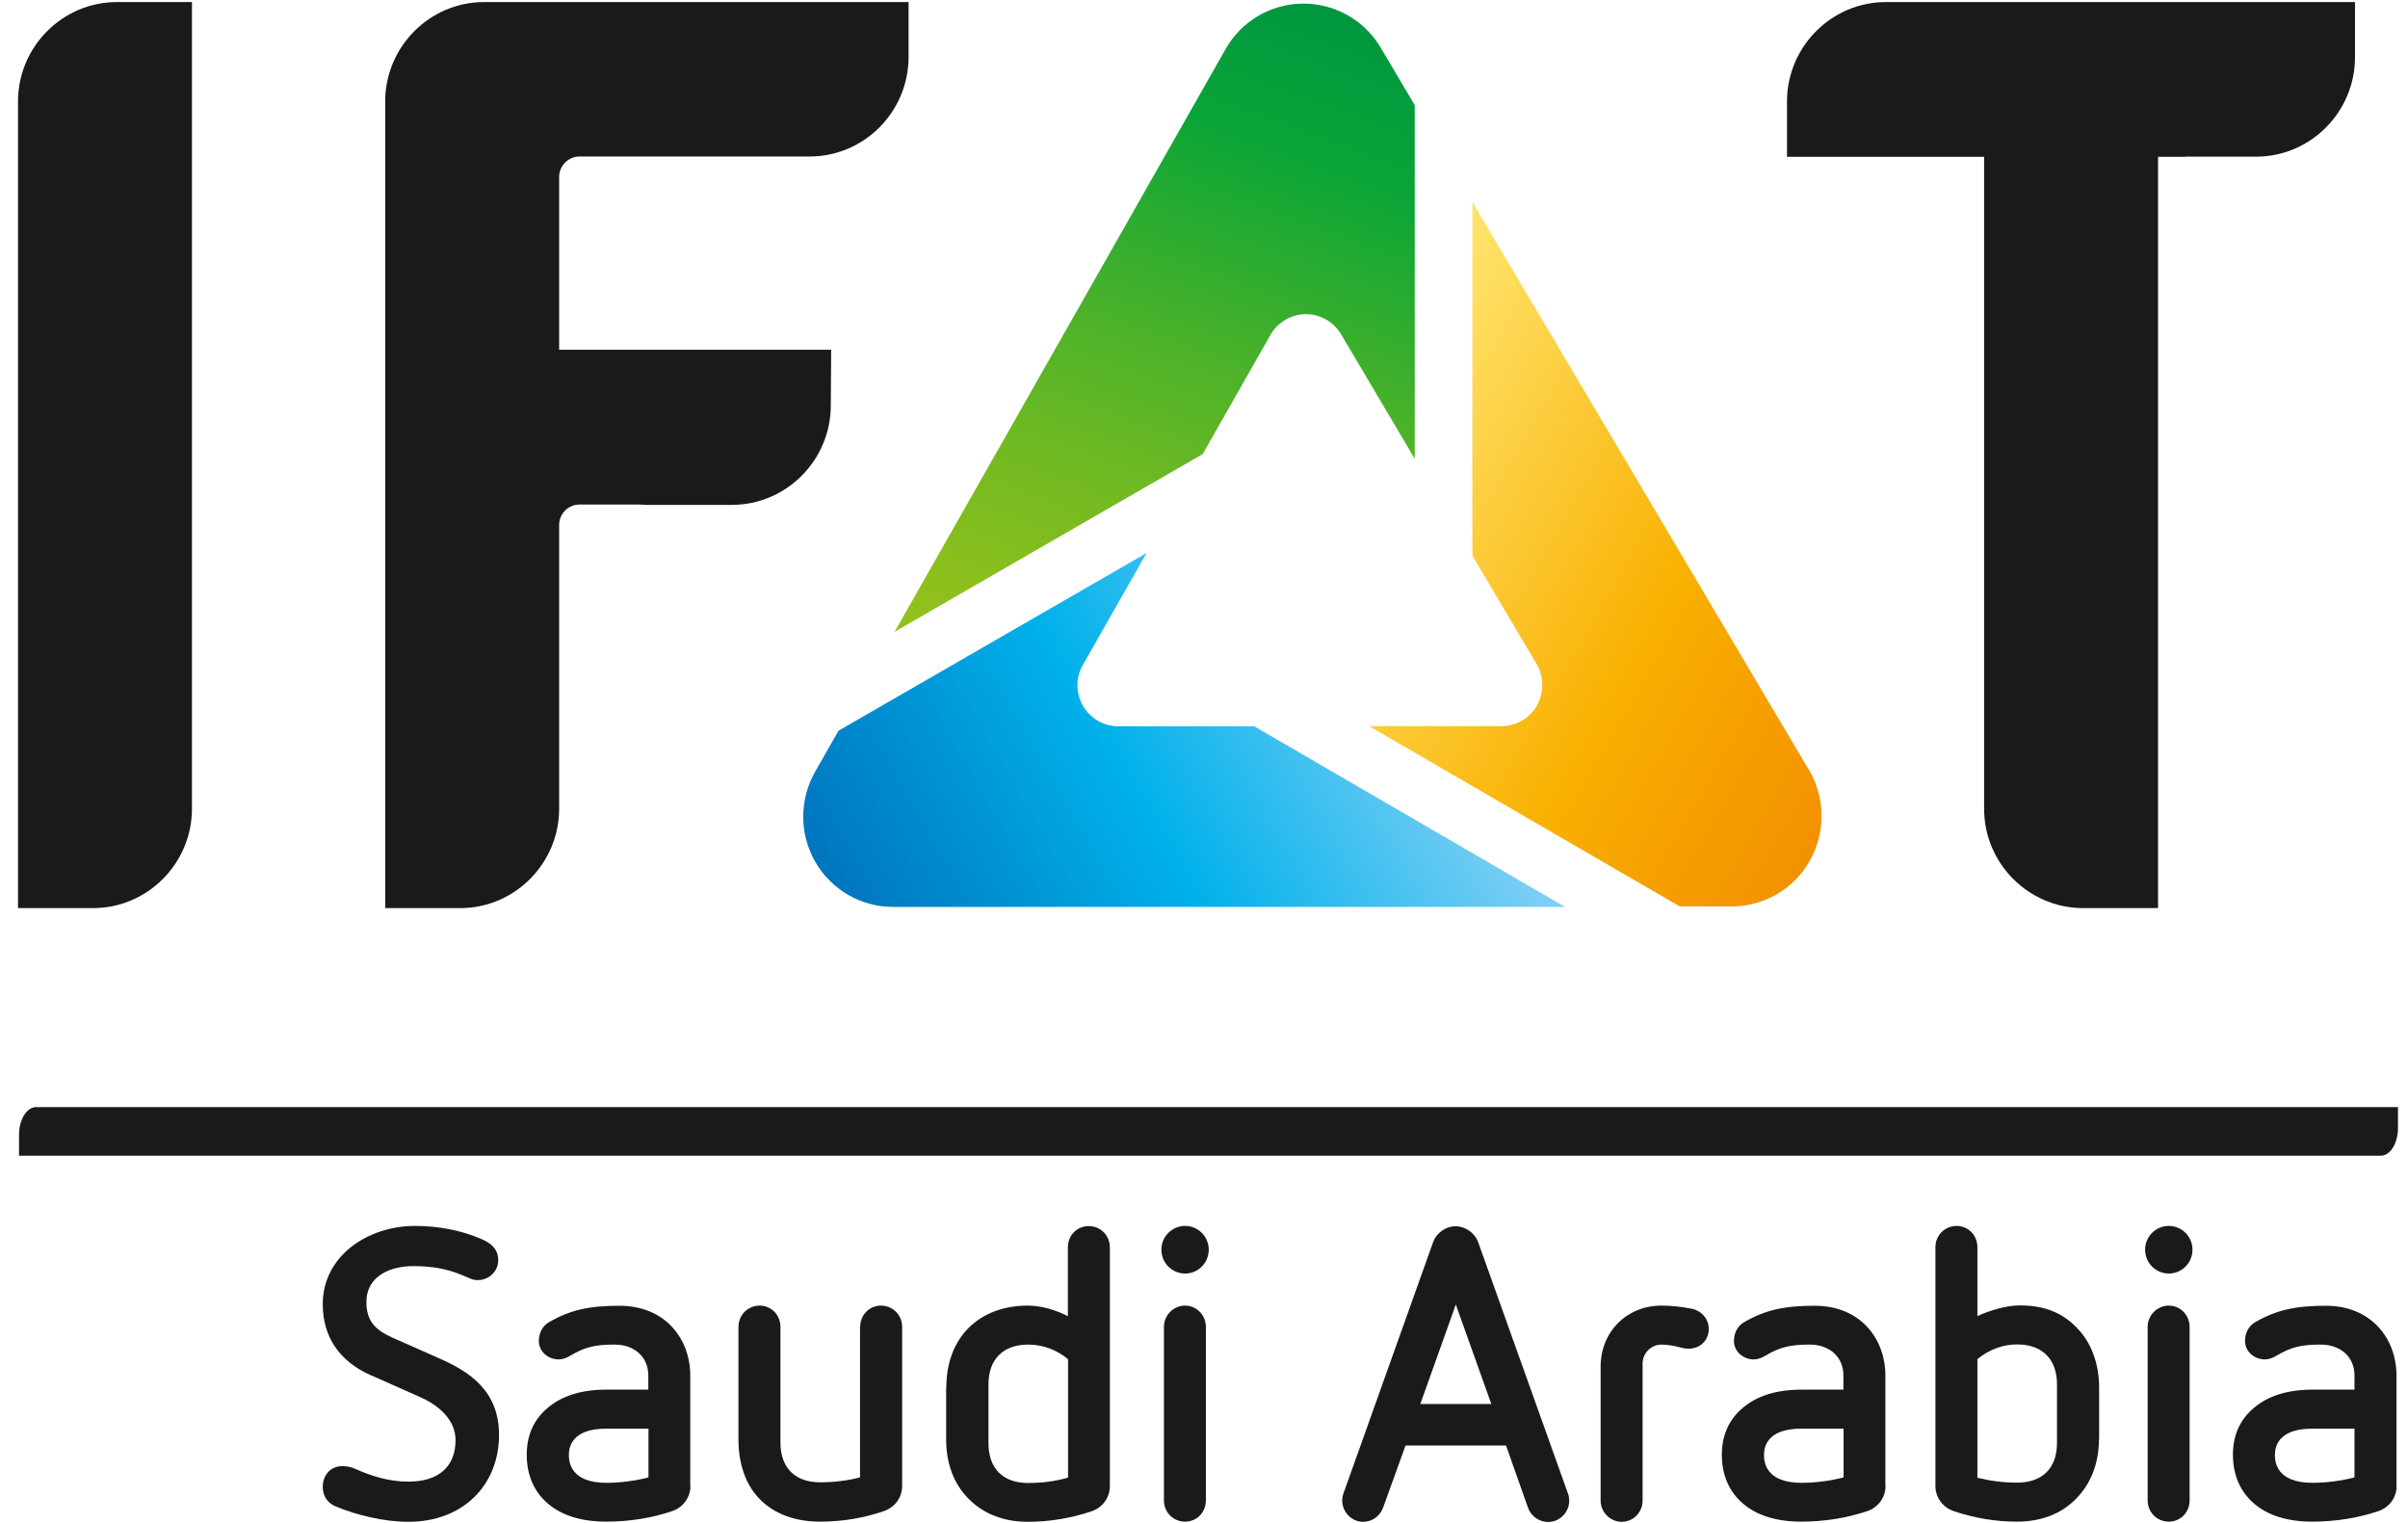
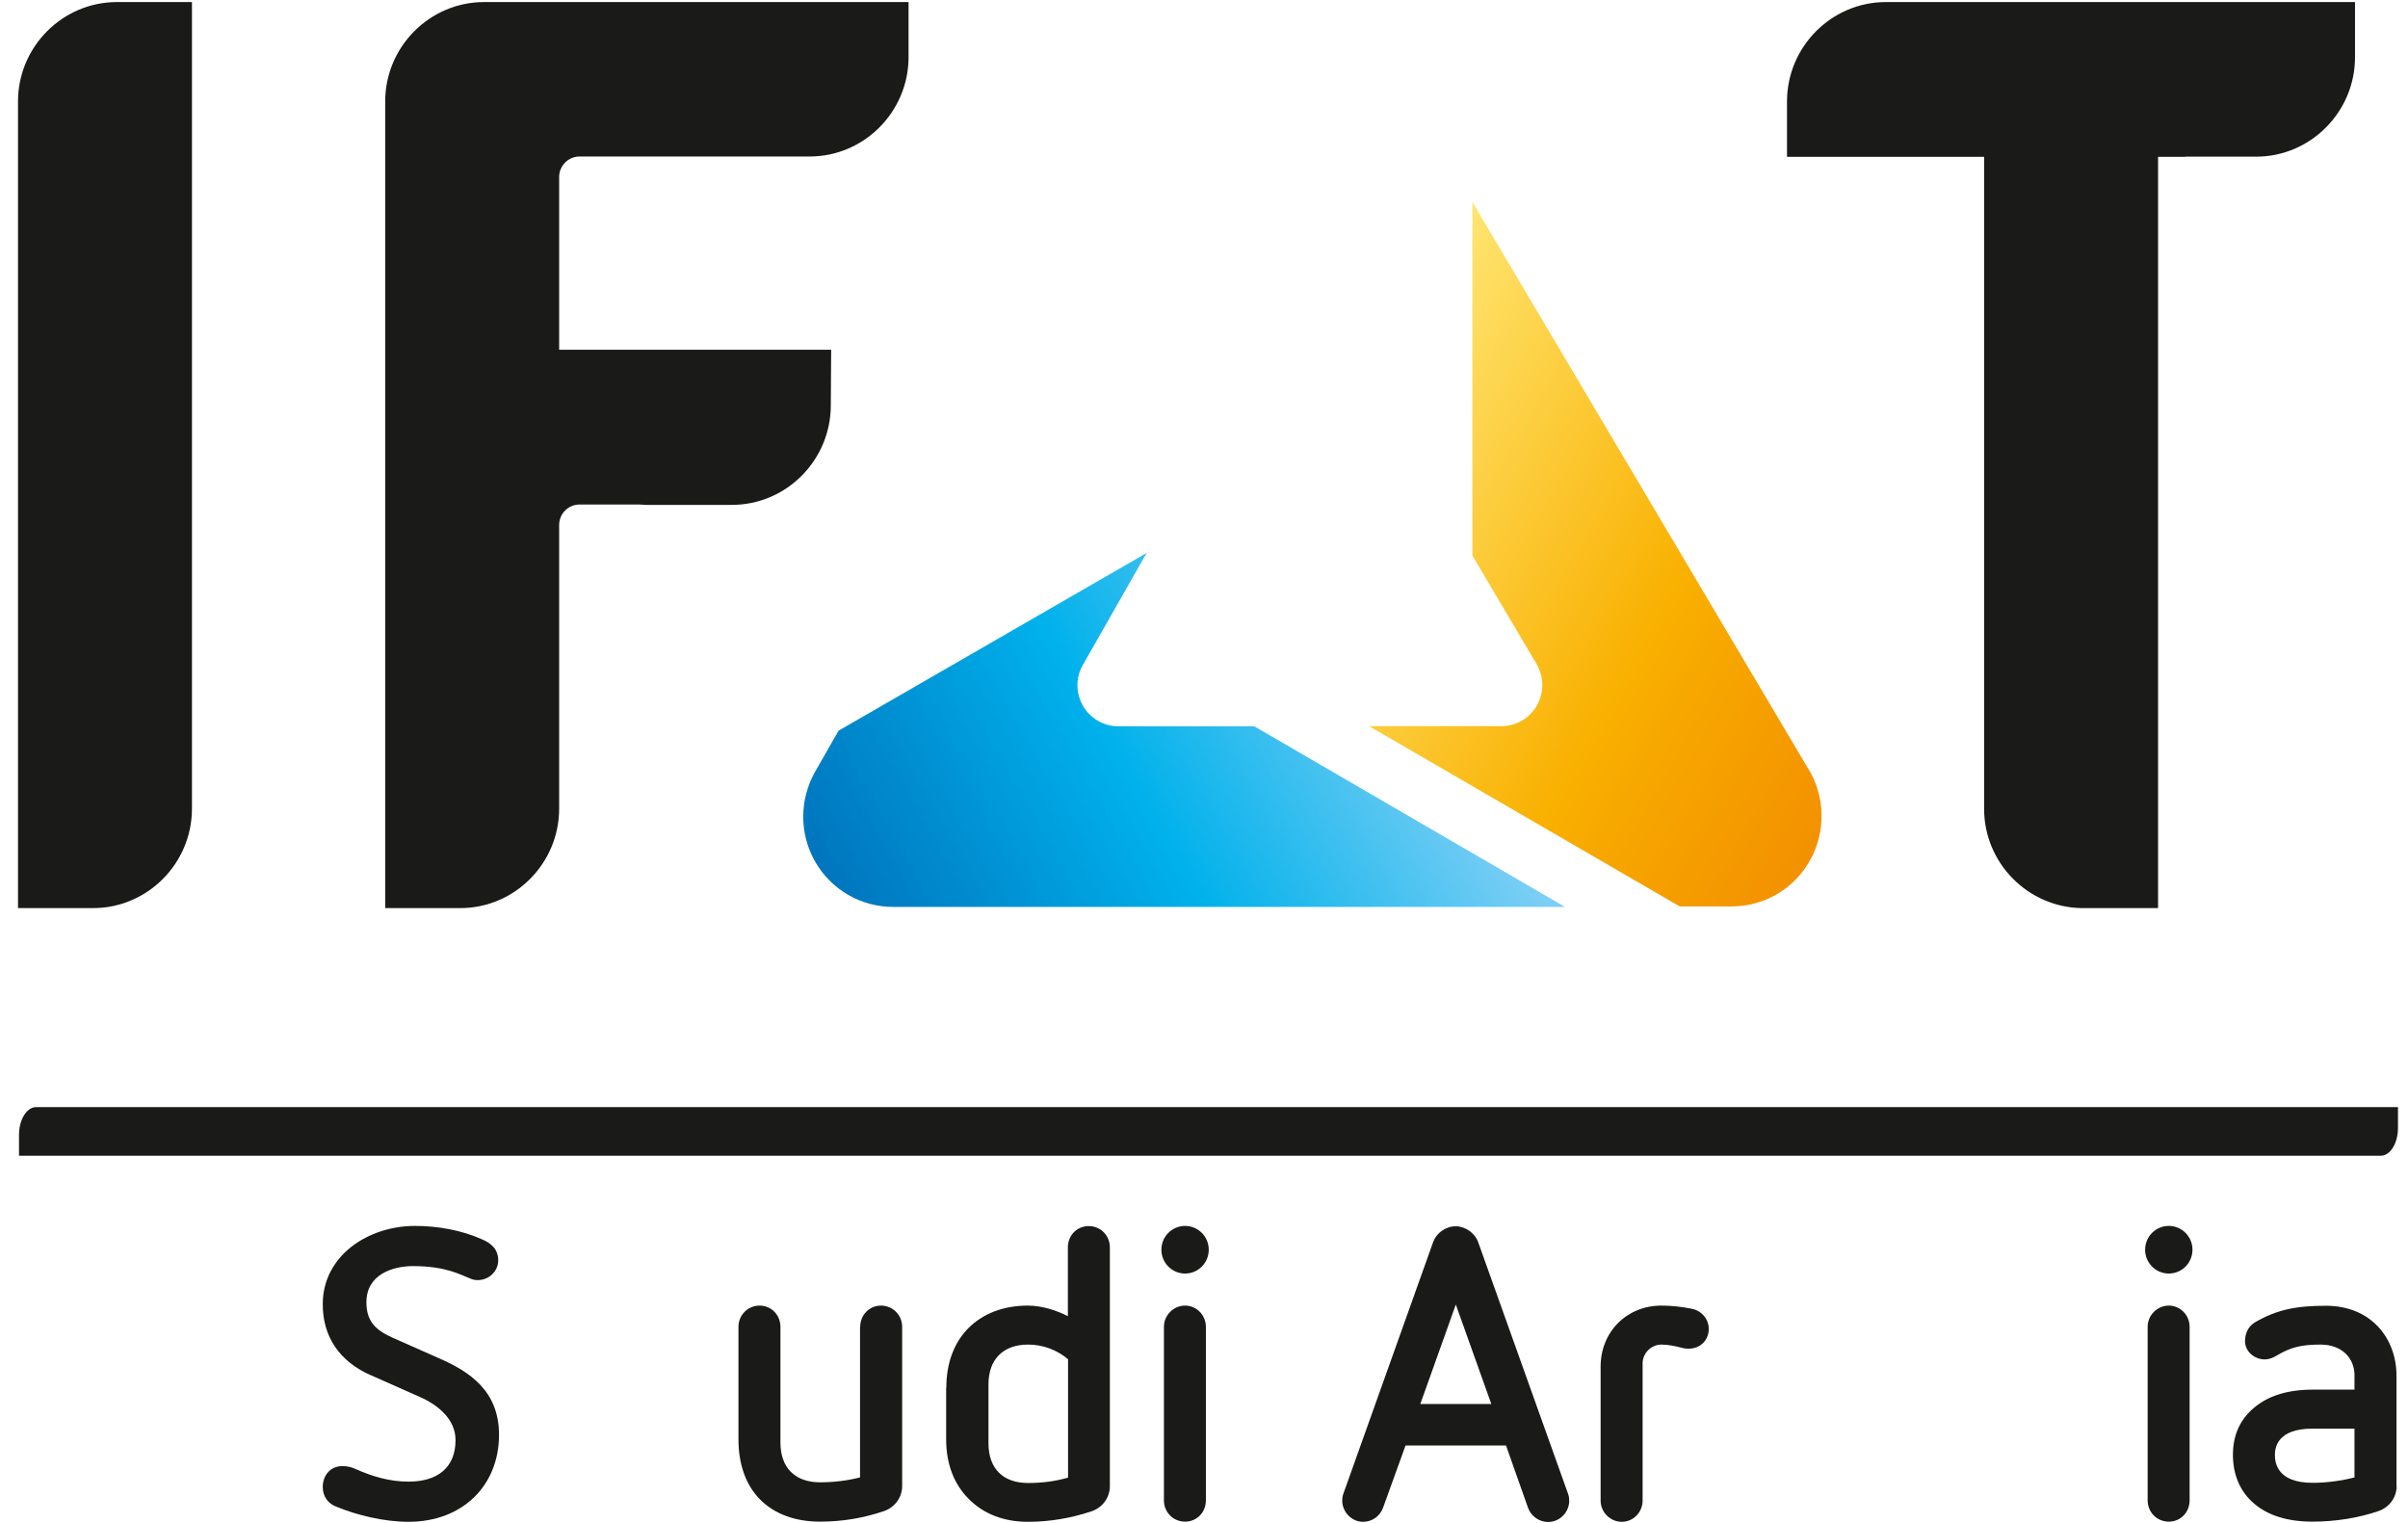
<svg xmlns="http://www.w3.org/2000/svg" width="117" height="74" viewBox="0 0 117 74" fill="none">
  <g clip-path="url(#clip0_1287_716)">
    <path d="M18.023 66.815C16.473 66.135 15.682 64.921 15.682 63.363C15.682 60.993 17.901 59.558 20.16 59.558C21.253 59.558 22.404 59.755 23.432 60.214C23.848 60.395 24.207 60.673 24.207 61.231C24.207 61.748 23.774 62.19 23.211 62.19C23.089 62.19 22.975 62.174 22.836 62.108C22.363 61.928 21.669 61.51 20.062 61.51C19.092 61.51 17.803 61.912 17.803 63.265C17.803 64.199 18.259 64.618 19.051 64.978L21.311 65.979C22.82 66.635 24.247 67.57 24.247 69.71C24.247 72.121 22.526 73.933 19.842 73.933C18.675 73.933 17.321 73.613 16.293 73.178C15.918 73.023 15.682 72.678 15.682 72.244C15.682 71.686 16.041 71.227 16.636 71.227C16.897 71.227 17.093 71.284 17.272 71.366C18.088 71.727 18.92 71.981 19.85 71.981C21.278 71.981 22.134 71.284 22.134 69.964C22.134 68.964 21.302 68.267 20.413 67.873L18.031 66.815H18.023Z" fill="#1A1A18" />
-     <path d="M33.547 72.194C33.547 72.752 33.188 73.228 32.675 73.408C31.704 73.744 30.57 73.925 29.46 73.925C28.253 73.925 27.298 73.629 26.621 73.047C25.944 72.473 25.593 71.653 25.593 70.677C25.593 69.702 25.952 68.947 26.621 68.39C27.298 67.816 28.245 67.512 29.46 67.512H31.5V66.815C31.5 65.979 30.888 65.323 29.852 65.323C28.922 65.323 28.408 65.446 27.706 65.864C27.551 65.962 27.331 66.044 27.152 66.044C26.613 66.044 26.181 65.643 26.181 65.151C26.181 64.79 26.336 64.429 26.678 64.232C27.747 63.617 28.677 63.437 30.105 63.437C32.324 63.437 33.539 65.052 33.539 66.823V72.203L33.547 72.194ZM31.508 69.406H29.468C27.747 69.406 27.641 70.341 27.641 70.686C27.641 71.046 27.739 72.039 29.468 72.039C30.145 72.039 30.88 71.94 31.508 71.776V69.406Z" fill="#1A1A18" />
    <path d="M41.795 64.462C41.795 63.888 42.236 63.429 42.807 63.429C43.378 63.429 43.834 63.888 43.834 64.462V72.194C43.834 72.752 43.475 73.228 42.962 73.408C41.991 73.744 40.938 73.925 39.845 73.925C38.695 73.925 37.667 73.588 36.933 72.85C36.215 72.129 35.88 71.096 35.88 69.923V64.462C35.88 63.888 36.337 63.429 36.908 63.429C37.48 63.429 37.92 63.888 37.92 64.462V70.079C37.92 71.317 38.638 72.014 39.845 72.014C40.522 72.014 41.175 71.932 41.787 71.776V64.462H41.795Z" fill="#1A1A18" />
    <path d="M45.98 67.414C45.98 66.257 46.339 65.241 47.049 64.527C47.783 63.789 48.794 63.429 49.945 63.429C50.622 63.429 51.356 63.666 51.886 63.945V60.599C51.886 60.026 52.319 59.566 52.898 59.566C53.477 59.566 53.926 60.026 53.926 60.599V72.203C53.926 72.76 53.567 73.236 53.053 73.416C52.058 73.752 51.013 73.933 49.937 73.933C48.786 73.933 47.791 73.556 47.065 72.817C46.347 72.104 45.972 71.104 45.972 69.931V67.422L45.98 67.414ZM51.895 66.036C51.356 65.577 50.663 65.323 49.953 65.323C48.745 65.323 48.028 66.036 48.028 67.258V70.112C48.028 71.35 48.737 72.047 49.953 72.047C50.63 72.047 51.283 71.965 51.895 71.784V66.044V66.036Z" fill="#1A1A18" />
    <path d="M57.581 61.871C56.944 61.871 56.43 61.354 56.43 60.714C56.43 60.075 56.944 59.558 57.581 59.558C58.217 59.558 58.731 60.075 58.731 60.714C58.731 61.354 58.217 61.871 57.581 61.871ZM56.553 64.462C56.553 63.888 57.026 63.429 57.581 63.429C58.135 63.429 58.592 63.888 58.592 64.462V72.891C58.592 73.465 58.16 73.925 57.581 73.925C57.001 73.925 56.553 73.465 56.553 72.891V64.462Z" fill="#1A1A18" />
    <path d="M73.17 70.226H68.292L67.199 73.252C67.044 73.67 66.66 73.933 66.228 73.933C65.689 73.933 65.216 73.474 65.216 72.9C65.216 72.777 65.233 72.678 65.273 72.563L69.638 60.329C69.793 59.911 70.233 59.575 70.731 59.575C71.188 59.575 71.661 59.894 71.824 60.354L76.189 72.572C76.23 72.67 76.246 72.809 76.246 72.908C76.246 73.449 75.805 73.941 75.218 73.941C74.802 73.941 74.402 73.679 74.247 73.26L73.178 70.235L73.17 70.226ZM70.731 63.388L69.01 68.209H72.46L70.739 63.388H70.731Z" fill="#1A1A18" />
    <path d="M77.771 66.397C77.771 64.7 79.044 63.429 80.725 63.429C81.222 63.429 81.72 63.486 82.209 63.584C82.682 63.683 83.025 64.085 83.025 64.56C83.025 65.101 82.625 65.52 82.054 65.52C81.932 65.52 81.875 65.52 81.72 65.479C81.402 65.397 81.043 65.323 80.725 65.323C80.227 65.323 79.811 65.741 79.811 66.241V72.9C79.811 73.474 79.354 73.933 78.799 73.933C78.245 73.933 77.771 73.474 77.771 72.9V66.405V66.397Z" fill="#1A1A18" />
-     <path d="M91.615 72.194C91.615 72.752 91.256 73.228 90.742 73.408C89.772 73.744 88.638 73.925 87.528 73.925C86.321 73.925 85.366 73.629 84.689 73.047C84.012 72.473 83.661 71.653 83.661 70.677C83.661 69.702 84.02 68.947 84.689 68.39C85.366 67.816 86.313 67.512 87.528 67.512H89.568V66.815C89.568 65.979 88.956 65.323 87.92 65.323C86.99 65.323 86.476 65.446 85.774 65.864C85.619 65.962 85.399 66.044 85.219 66.044C84.681 66.044 84.249 65.643 84.249 65.151C84.249 64.79 84.404 64.429 84.746 64.232C85.815 63.617 86.753 63.437 88.181 63.437C90.4 63.437 91.607 65.052 91.607 66.823V72.203L91.615 72.194ZM89.576 69.406H87.536C85.815 69.406 85.709 70.341 85.709 70.686C85.709 71.046 85.807 72.039 87.536 72.039C88.213 72.039 88.948 71.94 89.576 71.776V69.406Z" fill="#1A1A18" />
-     <path d="M101.984 69.923C101.984 71.096 101.584 72.096 100.874 72.809C100.165 73.547 99.169 73.925 98.003 73.925C96.934 73.925 95.898 73.744 94.911 73.408C94.397 73.228 94.038 72.752 94.038 72.194V60.591C94.038 60.017 94.495 59.558 95.066 59.558C95.637 59.558 96.078 60.017 96.078 60.591V63.937C96.689 63.658 97.489 63.42 98.142 63.42C99.308 63.42 100.181 63.757 100.899 64.495C101.609 65.208 101.992 66.249 101.992 67.406V69.915L101.984 69.923ZM99.945 67.25C99.945 66.036 99.235 65.315 98.003 65.315C97.293 65.315 96.632 65.577 96.078 66.028V71.793C96.714 71.948 97.35 72.03 98.003 72.03C99.235 72.03 99.945 71.333 99.945 70.095V67.242V67.25Z" fill="#1A1A18" />
    <path d="M105.378 61.871C104.741 61.871 104.227 61.354 104.227 60.714C104.227 60.075 104.741 59.558 105.378 59.558C106.014 59.558 106.528 60.075 106.528 60.714C106.528 61.354 106.014 61.871 105.378 61.871ZM104.35 64.462C104.35 63.888 104.823 63.429 105.378 63.429C105.932 63.429 106.389 63.888 106.389 64.462V72.891C106.389 73.465 105.957 73.925 105.378 73.925C104.798 73.925 104.35 73.465 104.35 72.891V64.462Z" fill="#1A1A18" />
    <path d="M116.448 72.194C116.448 72.752 116.089 73.228 115.575 73.408C114.604 73.744 113.47 73.925 112.361 73.925C111.153 73.925 110.199 73.629 109.522 73.047C108.845 72.473 108.494 71.653 108.494 70.677C108.494 69.702 108.853 68.947 109.522 68.39C110.199 67.816 111.145 67.512 112.361 67.512H114.4V66.815C114.4 65.979 113.788 65.323 112.752 65.323C111.822 65.323 111.308 65.446 110.607 65.864C110.452 65.962 110.232 66.044 110.052 66.044C109.514 66.044 109.081 65.643 109.081 65.151C109.081 64.79 109.236 64.429 109.579 64.232C110.648 63.617 111.586 63.437 113.013 63.437C115.232 63.437 116.44 65.052 116.44 66.823V72.203L116.448 72.194ZM114.4 69.406H112.361C110.639 69.406 110.533 70.341 110.533 70.686C110.533 71.046 110.631 72.039 112.361 72.039C113.038 72.039 113.772 71.94 114.4 71.776V69.406Z" fill="#1A1A18" />
-     <path d="M61.725 16.27C62.084 15.655 62.736 15.27 63.438 15.262C64.148 15.262 64.8 15.631 65.159 16.238L68.74 22.289V5.11L67.085 2.314C66.293 0.977 64.857 0.166 63.307 0.174C63.307 0.174 63.307 0.174 63.299 0.174C61.741 0.19 60.313 1.027 59.547 2.388L43.467 30.694L58.437 22.06L61.725 16.279V16.27Z" fill="url(#paint0_linear_1287_716)" />
    <path d="M54.342 35.286C53.632 35.286 52.98 34.909 52.62 34.294C52.27 33.679 52.253 32.916 52.62 32.293L55.712 26.865L40.743 35.499L39.6 37.5C38.834 38.861 38.834 40.526 39.617 41.879C40.4 43.232 41.836 44.06 43.394 44.06H76.042L60.942 35.286H54.35H54.342Z" fill="url(#paint1_linear_1287_716)" />
    <path d="M87.895 37.41L71.539 9.809V26.988L74.655 32.252C75.022 32.875 75.03 33.638 74.68 34.269C74.329 34.893 73.668 35.278 72.958 35.278H66.522L81.614 44.036H84.143C84.143 44.036 84.159 44.036 84.167 44.036C85.725 44.027 87.169 43.183 87.936 41.813C88.711 40.444 88.695 38.755 87.895 37.402V37.41Z" fill="url(#paint2_linear_1287_716)" />
    <path d="M5.68 0.1H9.327V39.288C9.327 41.945 7.165 44.118 4.522 44.118H0.875V4.93C0.875 2.273 3.037 0.1 5.68 0.1Z" fill="#1A1A18" />
    <path d="M23.521 0.1C20.878 0.1 18.716 2.273 18.716 4.93V44.118H20.438H20.454H22.363C25.006 44.118 27.168 41.945 27.168 39.288V36.598C27.168 36.598 27.168 36.59 27.168 36.582V25.504C27.168 24.954 27.617 24.511 28.155 24.511H31.067C31.165 24.511 31.263 24.528 31.361 24.528H35.562C38.206 24.528 40.367 22.355 40.367 19.69L40.384 16.992H27.168V8.595C27.168 8.054 27.617 7.603 28.155 7.603H39.34C41.983 7.603 44.145 5.43 44.145 2.773V0.1H23.521Z" fill="#1A1A18" />
    <path d="M114.441 0.1H95.017C95.017 0.1 94.96 0.1 94.936 0.1H91.632C88.988 0.1 86.827 2.273 86.827 4.93V7.103V7.619H96.404V39.288C96.404 39.288 96.404 39.288 96.404 39.296C96.404 41.928 98.533 44.077 101.144 44.118C101.168 44.118 101.193 44.118 101.209 44.118H104.856V7.619H106.153C106.153 7.619 106.177 7.619 106.193 7.611C106.234 7.611 106.283 7.611 106.324 7.611H109.62C112.263 7.611 114.425 5.438 114.425 2.781C114.425 2.781 114.425 1.051 114.425 1.043V0.1H114.441Z" fill="#1A1A18" />
    <path d="M116.513 54.802V53.785H1.756C1.299 53.785 0.924 54.392 0.924 55.13V56.147H115.681C116.138 56.147 116.513 55.54 116.513 54.802Z" fill="#1A1A18" />
  </g>
  <defs>
    <linearGradient id="paint0_linear_1287_716" x1="53.289" y1="34.278" x2="65.572" y2="0.698" gradientUnits="userSpaceOnUse">
      <stop stop-color="#94C11C" />
      <stop offset="0.11" stop-color="#8BBF1D" />
      <stop offset="0.28" stop-color="#72BA22" />
      <stop offset="0.5" stop-color="#4BB22A" />
      <stop offset="0.75" stop-color="#14A734" />
      <stop offset="0.8" stop-color="#0AA537" />
      <stop offset="1" stop-color="#00963F" />
    </linearGradient>
    <linearGradient id="paint1_linear_1287_716" x1="43.394" y1="48.472" x2="69.853" y2="33.272" gradientUnits="userSpaceOnUse">
      <stop stop-color="#0075BE" />
      <stop offset="0.5" stop-color="#00B1EB" />
      <stop offset="1" stop-color="#82D0F5" />
    </linearGradient>
    <linearGradient id="paint2_linear_1287_716" x1="65.42" y1="20.461" x2="91.584" y2="35.481" gradientUnits="userSpaceOnUse">
      <stop stop-color="#FFE570" />
      <stop offset="0.6" stop-color="#F9B000" />
      <stop offset="0.69" stop-color="#F7A800" />
      <stop offset="1" stop-color="#F39100" />
    </linearGradient>
    <clipPath id="clip0_1287_716">
      <rect width="115.638" height="73.833" fill="white" transform="translate(0.875 0.1)" />
    </clipPath>
  </defs>
</svg>